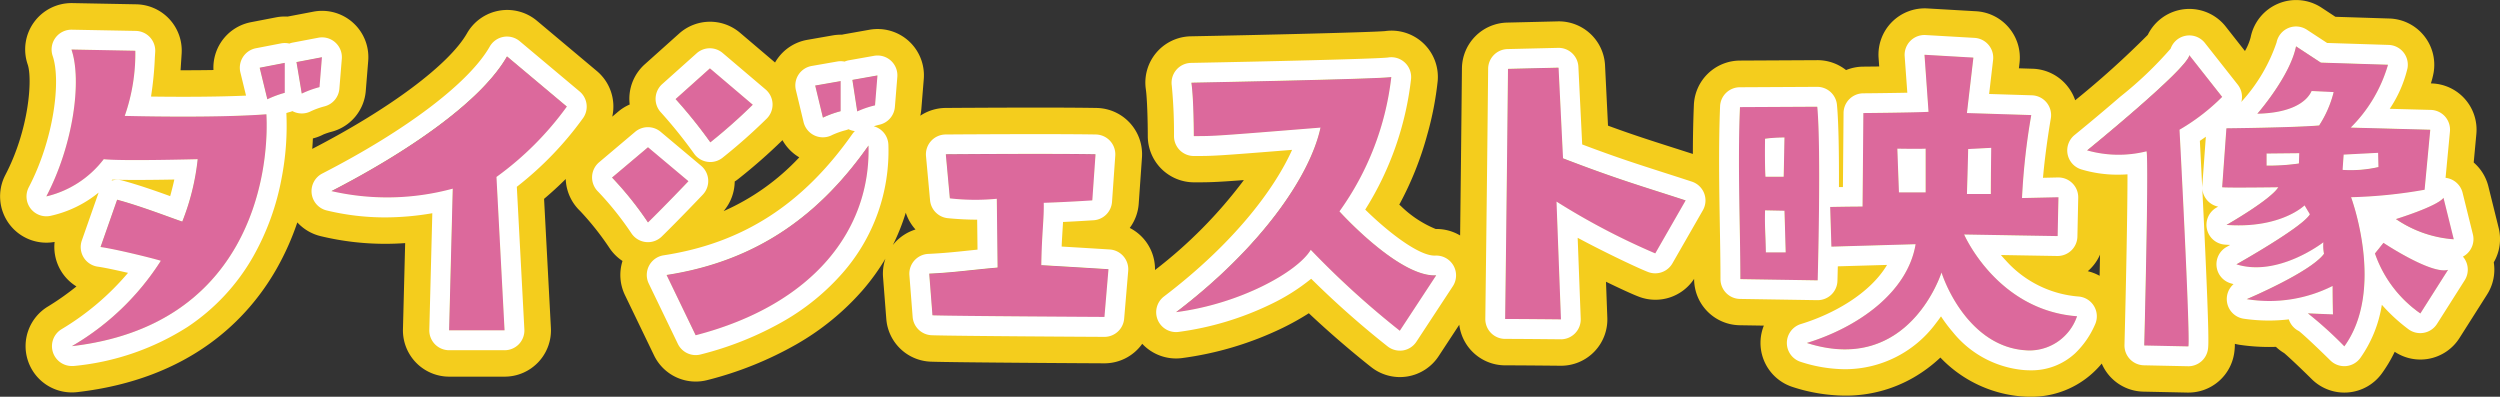
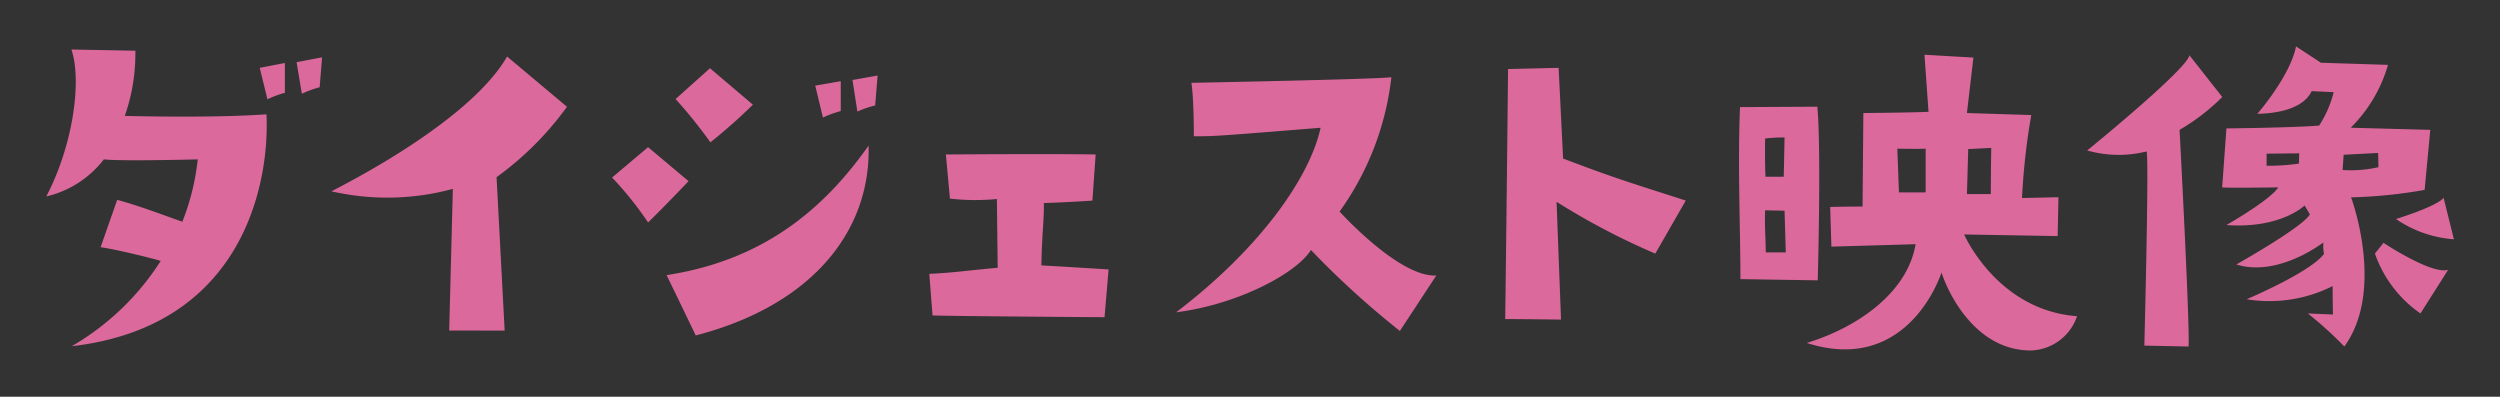
<svg xmlns="http://www.w3.org/2000/svg" width="189.029" height="30" viewBox="0 0 189.029 30">
  <rect x="0" y="0" width="189.029" height="30" fill="#333333" stroke="none" />
  <g transform="translate(-873.39 -628.5)">
    <path d="M-1840.4,22.982c-3.7-.275-5.693-4.039-6.3-5.876,0,0-2.448,7.8-10.191,5.325,3.825-1.163,7.62-3.794,8.232-7.467l-6.366.184-.092-3s1.377-.031,2.448-.031l.061-7.07s3.673-.031,4.927-.092l-.306-4.316,3.7.214-.49,4.193,4.865.153a50.728,50.728,0,0,0-.7,6.274l2.755-.061-.062,2.938s-5.447-.092-7.069-.122c0,0,2.479,5.723,8.538,6.182A3.808,3.808,0,0,1-1839.98,23Q-1840.182,23-1840.4,22.982Zm-4.284-15.21c0,.306-.092,3.4-.092,3.4h1.805c0-1.317.031-3.489.031-3.489Zm-5.234,3.275h2.02V7.741c-.459.031-2.142,0-2.142,0ZM-1819,20.2l1.9.081s-.027-.913-.027-2.149a10.631,10.631,0,0,1-6.5.995s4.816-2.034,5.849-3.43a3.192,3.192,0,0,1-.047-.867s-3.411,2.659-6.58,1.665c0,0,5.022-2.82,5.559-3.786l-.4-.671s-1.8,1.772-5.909,1.477c0,0,3.3-1.88,3.921-2.847,0,0-3.84.054-4.244,0l.322-4.458s5.076-.054,7.009-.215a8.275,8.275,0,0,0,1.1-2.525l-1.665-.08c-.4.886-1.638,1.665-4.109,1.718,0,0,2.471-2.82,2.928-5.1l1.88,1.236,5.075.161a11.006,11.006,0,0,1-2.82,4.753l6.016.161-.429,4.539a36.692,36.692,0,0,1-5.559.564s2.6,6.982-.51,11.279A29.165,29.165,0,0,0-1819,20.2Zm2.708-12-.08,1.155a9.457,9.457,0,0,0,2.713-.215l-.027-1.074Zm-5.828-.081v.913a16.067,16.067,0,0,0,2.444-.161l.026-.778Zm-9.243,14.512s.355-13.689.177-14.682a8.73,8.73,0,0,1-4.5-.071s7.555-6.135,7.732-7.2l2.482,3.156a15.63,15.63,0,0,1-3.227,2.483s.815,15.391.674,16.384Zm-149.972-6.4c-.581-.184-3.427-.887-4.559-1.04l1.255-3.58c1.836.49,4.253,1.438,4.927,1.652a17.951,17.951,0,0,0,1.164-4.713s-5.754.153-7.1,0A7.682,7.682,0,0,1-1990,11.353c2.05-3.918,2.693-8.784,1.9-11.11l4.836.092a14.267,14.267,0,0,1-.8,4.928s6.58.184,10.711-.122c.245,4.774-1.469,16.006-14.72,17.536A19.748,19.748,0,0,0-1981.339,16.218Zm38.239,1.071c7.16-1.1,11.782-4.835,15.271-9.793.184,6.3-4.1,12.028-13.068,14.353Zm48.713-1.9c-1.01,1.683-5.386,4.1-10.192,4.713,6.4-4.866,10.13-10.253,10.926-13.955-7.987.643-7.987.643-9.58.643,0,0,0-2.785-.184-4.04,0,0,14.292-.275,15.119-.428a21.592,21.592,0,0,1-3.918,10.161s4.5,4.988,7.314,4.835l-2.754,4.193A66.028,66.028,0,0,1-1894.388,15.392Zm-65.153,6.09.276-10.711a18.917,18.917,0,0,1-9.181.184c5.6-2.877,11.292-6.7,13.282-10.192l4.529,3.8a23.622,23.622,0,0,1-5.325,5.324l.613,11.6Zm79.847-.857s.122-9.426.214-18.914l3.825-.092.337,6.855c4.224,1.622,5.907,2.081,9.274,3.183l-2.3,4.009a53.28,53.28,0,0,1-7.467-3.917l.337,8.906S-1878.377,20.625-1879.693,20.625Zm-43.3-.275-.246-3.153c1.959-.092,3.03-.275,5.172-.459l-.061-5.2a17.01,17.01,0,0,1-3.55-.031l-.306-3.336s7.957-.061,11.323,0l-.245,3.489s-1.805.122-3.672.184c.031,1.193-.153,2.417-.184,4.712,0,0,2.142.122,5.08.306l-.306,3.612S-1921.345,20.411-1923,20.35Zm103.99-.155h0Zm5.075-4.539.644-.806s3.626,2.417,4.888,2.041l-2.094,3.3A9.169,9.169,0,0,1-1813.933,15.656Zm-47.98,1.939c0-3.764-.214-8.63-.031-13.006l5.846-.031c.306,3.274.031,13.129.031,13.129Zm1.928-2.02h1.5l-.092-3.152-1.47-.031C-1860.077,13.617-1860.016,13.984-1859.985,15.575Zm-.061-8.6s-.031,1.867.031,2.876h1.378l.061-2.968A11.63,11.63,0,0,0-1860.046,6.976Zm47.7,6.076s3.142-.967,3.6-1.611l.779,3.142A8.851,8.851,0,0,1-1812.348,13.052Zm-134.884-3.138,2.723-2.295,3.061,2.57s-1.744,1.837-3.061,3.122A25.555,25.555,0,0,0-1947.232,9.913Zm4.805-5.936,2.6-2.327,3.244,2.755a41.647,41.647,0,0,1-3.213,2.846A36.929,36.929,0,0,0-1942.427,3.977Zm10.558-1.011,1.928-.337V4.9a7.676,7.676,0,0,0-1.346.49Zm2.815-.428,1.9-.337-.184,2.265a7.309,7.309,0,0,0-1.346.459Zm-44.818-.918,1.9-.367V3.517a7.785,7.785,0,0,0-1.317.49Zm2.786-.428,1.928-.367-.184,2.264a7.628,7.628,0,0,0-1.346.49Z" transform="translate(2866.89 632)" fill="#dc699c" />
-     <path d="M-1839.98,23a3.808,3.808,0,0,0,3.53-2.589c-6.06-.459-8.538-6.182-8.538-6.182,1.622.031,7.069.122,7.069.122l.062-2.938-2.755.061a50.728,50.728,0,0,1,.7-6.274l-4.865-.153.49-4.193-3.7-.214.306,4.316c-1.255.061-4.927.092-4.927.092l-.061,7.07c-1.071,0-2.448.031-2.448.031l.092,3,6.366-.184c-.612,3.673-4.407,6.3-8.232,7.467,7.743,2.479,10.191-5.325,10.191-5.325.612,1.837,2.6,5.6,6.3,5.876q.216.019.418.019h0m-2.958-15.321s-.031,2.173-.031,3.489h-1.805s.092-3.092.092-3.4l1.744-.092m-7.1.061s1.683.031,2.142,0v3.306h-2.02l-.122-3.306m33.8,14.952c3.115-4.3.51-11.279.51-11.279a36.69,36.69,0,0,0,5.559-.564l.429-4.539-6.016-.161a11.006,11.006,0,0,0,2.82-4.753l-5.075-.161L-1819.895,0c-.456,2.282-2.928,5.1-2.928,5.1,2.471-.053,3.706-.832,4.109-1.718l1.665.08a8.275,8.275,0,0,1-1.1,2.525c-1.933.161-7.009.215-7.009.215l-.322,4.458c.4.054,4.244,0,4.244,0-.617.967-3.921,2.847-3.921,2.847,4.108.3,5.909-1.477,5.909-1.477l.4.671c-.537.967-5.559,3.786-5.559,3.786,3.169.994,6.58-1.665,6.58-1.665a3.193,3.193,0,0,0,.047.867c-1.033,1.4-5.849,3.43-5.849,3.43a10.633,10.633,0,0,0,6.5-.994c0,1.236.027,2.149.027,2.149l-1.9-.081a29.166,29.166,0,0,1,2.763,2.5m2.552-14.636.027,1.074a9.454,9.454,0,0,1-2.713.215l.08-1.155,2.606-.134m-5.963.027-.026.778a16.069,16.069,0,0,1-2.444.161V8.11l2.471-.026m-8.38,14.609c.141-.993-.674-16.384-.674-16.384a15.63,15.63,0,0,0,3.227-2.483L-1827.962.67c-.177,1.064-7.732,7.2-7.732,7.2a8.731,8.731,0,0,0,4.5.071c.177.993-.177,14.682-.177,14.682l3.334.071m-160.039-.017c13.252-1.53,14.965-12.762,14.72-17.536-4.131.306-10.711.122-10.711.122a14.267,14.267,0,0,0,.8-4.927L-1988.1.243c.8,2.326.153,7.192-1.9,11.11a7.682,7.682,0,0,0,4.346-2.816c1.347.153,7.1,0,7.1,0a17.951,17.951,0,0,1-1.164,4.713c-.673-.214-3.091-1.163-4.927-1.652l-1.255,3.58c1.132.153,3.978.857,4.559,1.04a19.748,19.748,0,0,1-6.733,6.458m47.175-.826c8.967-2.326,13.252-8.049,13.068-14.353-3.489,4.958-8.111,8.691-15.271,9.793l2.2,4.56m53.242-.337,2.754-4.193c-.043,0-.085,0-.129,0-2.821,0-7.186-4.838-7.186-4.838A21.592,21.592,0,0,0-1888.3,2.324c-.827.153-15.119.428-15.119.428.184,1.255.184,4.04.184,4.04,1.592,0,1.592,0,9.58-.643-.8,3.7-4.53,9.089-10.926,13.955,4.805-.612,9.182-3.03,10.192-4.713a66.027,66.027,0,0,0,6.733,6.121m-67.693-.031-.613-11.6a23.621,23.621,0,0,0,5.325-5.324l-4.529-3.8c-1.99,3.489-7.681,7.314-13.282,10.192a18.917,18.917,0,0,0,9.181-.184l-.276,10.711h4.193m79.877-.826-.337-8.906a53.278,53.278,0,0,0,7.467,3.917l2.3-4.009c-3.367-1.1-5.05-1.561-9.274-3.183l-.337-6.855-3.825.092c-.092,9.488-.214,18.914-.214,18.914,1.316,0,4.223.031,4.223.031m-34.521-.184.306-3.612c-2.937-.184-5.08-.306-5.08-.306.031-2.3.214-3.519.184-4.712,1.867-.061,3.672-.184,3.672-.184l.245-3.489c-3.366-.061-11.323,0-11.323,0l.306,3.336a17.011,17.011,0,0,0,3.55.031l.061,5.2c-2.142.184-3.213.367-5.172.459l.246,3.153c1.652.061,13.006.122,13.006.122M-1819,20.2h0m8.51,0,2.094-3.3c-1.261.376-4.888-2.041-4.888-2.041l-.644.806a9.169,9.169,0,0,0,3.438,4.539m-45.572-2.507s.275-9.855-.031-13.129l-5.846.031c-.184,4.376.031,9.242.031,13.006l5.845.093m-3.979-5.295,1.47.031.092,3.152h-1.5c-.031-1.591-.092-1.958-.061-3.182m1.47-5.509-.061,2.968h-1.378c-.061-1.01-.031-2.876-.031-2.876a11.631,11.631,0,0,1,1.47-.092m50.606,7.7-.779-3.142c-.456.644-3.6,1.611-3.6,1.611a8.851,8.851,0,0,0,4.378,1.531m-136.538-1.272c1.317-1.285,3.061-3.122,3.061-3.122l-3.061-2.57-2.723,2.3a25.555,25.555,0,0,1,2.723,3.4m4.713-6.06a41.65,41.65,0,0,0,3.213-2.846l-3.244-2.755-2.6,2.327a36.929,36.929,0,0,1,2.632,3.274m8.508-1.867a7.676,7.676,0,0,1,1.346-.49V2.63l-1.928.337.581,2.418m2.6-.459a7.31,7.31,0,0,1,1.346-.459l.184-2.265-1.9.337.368,2.388m-44.6-.918a7.786,7.786,0,0,1,1.317-.49V1.253l-1.9.367.581,2.388m2.6-.428a7.627,7.627,0,0,1,1.346-.49l.184-2.264-1.928.367.4,2.388M-1839.98,26.5h0c-.23,0-.466-.01-.7-.03a9.551,9.551,0,0,1-6.105-2.935,10.9,10.9,0,0,1-2.009,1.5,10.248,10.248,0,0,1-5.2,1.379,13.014,13.014,0,0,1-3.96-.653,3.5,3.5,0,0,1-2.432-3.359,3.494,3.494,0,0,1,.253-1.281l-1.828-.029a3.5,3.5,0,0,1-3.444-3.5v-.008a3.5,3.5,0,0,1-4.132,1.367c-.514-.188-1.542-.668-2.531-1.148l.1,2.719a3.5,3.5,0,0,1-.989,2.573,3.5,3.5,0,0,1-2.508,1.059h-.037c-.029,0-2.9-.03-4.186-.03a3.5,3.5,0,0,1-2.491-1.041,3.5,3.5,0,0,1-.983-2.029l-1.562,2.379a3.5,3.5,0,0,1-2.352,1.531,3.5,3.5,0,0,1-2.721-.688c-.121-.094-2.307-1.8-4.74-4.091a19.747,19.747,0,0,1-1.98,1.108,24.952,24.952,0,0,1-7.616,2.283,3.5,3.5,0,0,1-3-1.081,3.5,3.5,0,0,1-2.856,1.476h-.019c-.466,0-11.428-.062-13.117-.125a3.5,3.5,0,0,1-3.36-3.226l-.246-3.153a3.5,3.5,0,0,1,.18-1.41,16.773,16.773,0,0,1-1.73,2.394,19.5,19.5,0,0,1-5.008,4.087,26.848,26.848,0,0,1-6.727,2.7,3.5,3.5,0,0,1-4.03-1.865l-2.2-4.56a3.5,3.5,0,0,1-.185-2.58,3.5,3.5,0,0,1-.977-.969h0a21.347,21.347,0,0,0-2.23-2.813,3.5,3.5,0,0,1-1.086-2.416c-.5.495-1.044,1-1.638,1.5l.516,9.76a3.5,3.5,0,0,1-.956,2.593,3.5,3.5,0,0,1-2.539,1.091h-4.193a3.5,3.5,0,0,1-2.506-1.057,3.5,3.5,0,0,1-.992-2.533l.167-6.507c-.508.035-1.009.053-1.51.053a20.753,20.753,0,0,1-4.876-.579,3.5,3.5,0,0,1-1.768-1.039,20.179,20.179,0,0,1-1.586,3.54c-2.108,3.689-6.431,8.3-15.059,9.292a3.5,3.5,0,0,1-3.711-2.338,3.5,3.5,0,0,1,1.486-4.127,20.225,20.225,0,0,0,2.169-1.526,3.5,3.5,0,0,1-1.156-1.156,3.5,3.5,0,0,1-.495-2.209,3.5,3.5,0,0,1-3.414-1.334,3.5,3.5,0,0,1-.309-3.733c1.8-3.448,2.057-7.271,1.687-8.354a3.5,3.5,0,0,1,.484-3.2,3.5,3.5,0,0,1,2.828-1.438h.067l4.836.092a3.5,3.5,0,0,1,2.51,1.13,3.5,3.5,0,0,1,.916,2.6l-.027.422c-.019.29-.036.567-.055.834h.2c.806,0,1.571-.006,2.288-.018a3.5,3.5,0,0,1,.55-2.069,3.5,3.5,0,0,1,2.281-1.546l1.9-.367a3.5,3.5,0,0,1,.87-.058l.028-.005,1.928-.367a3.5,3.5,0,0,1,2.994.834,3.5,3.5,0,0,1,1.15,2.887l-.184,2.264a3.477,3.477,0,0,1-2.605,3.1,4.878,4.878,0,0,0-.6.2,3.5,3.5,0,0,1-.794.3c-.011.251-.027.514-.048.79,5.876-3.035,10.351-6.377,11.7-8.738a3.5,3.5,0,0,1,2.422-1.711,3.5,3.5,0,0,1,2.866.762l4.529,3.8a3.5,3.5,0,0,1,1.167,3.45l.455-.384a3.5,3.5,0,0,1,.864-.535,3.5,3.5,0,0,1-.024-.571,3.5,3.5,0,0,1,1.164-2.468l2.6-2.327a3.5,3.5,0,0,1,4.6-.059l2.65,2.251q.055-.1.115-.188a3.5,3.5,0,0,1,2.324-1.527l1.928-.337a3.5,3.5,0,0,1,.688-.051q.094-.022.19-.039l1.9-.337a3.5,3.5,0,0,1,2.966.857,3.5,3.5,0,0,1,1.134,2.872l-.184,2.265a3.56,3.56,0,0,1-.078.507,3.5,3.5,0,0,1,1.914-.587c.035,0,3.589-.027,6.918-.027,1.968,0,3.481.009,4.5.028a3.5,3.5,0,0,1,2.518,1.136,3.5,3.5,0,0,1,.91,2.608l-.245,3.489a3.489,3.489,0,0,1-.679,1.838,3.5,3.5,0,0,1,1.061.832,3.5,3.5,0,0,1,.849,2.35,34.989,34.989,0,0,0,6.719-6.8c-2.259.17-2.659.17-3.765.17a3.5,3.5,0,0,1-3.5-3.5c0-1.052-.046-2.844-.147-3.534a3.5,3.5,0,0,1,.793-2.77,3.5,3.5,0,0,1,2.6-1.236c5.466-.105,13.575-.3,14.7-.395a3.5,3.5,0,0,1,2.839.873,3.5,3.5,0,0,1,1.136,2.89,24.11,24.11,0,0,1-.788,4.065,24.666,24.666,0,0,1-2.117,5.294l.114.1a8.215,8.215,0,0,0,2.64,1.742,3.5,3.5,0,0,1,1.846.489c.041-3.505.093-8.075.137-12.631a3.5,3.5,0,0,1,3.416-3.465l3.825-.092a3.5,3.5,0,0,1,3.58,3.327l.224,4.558c1.906.7,3.253,1.127,4.853,1.639.5.159,1.008.323,1.564.5,0-1.246.026-2.5.076-3.707a3.5,3.5,0,0,1,3.479-3.353l5.846-.031h.019a3.489,3.489,0,0,1,2.163.749,3.49,3.49,0,0,1,1.3-.259l1.205-.013-.046-.647a3.5,3.5,0,0,1,1-2.706,3.5,3.5,0,0,1,2.693-1.035l3.7.214A3.5,3.5,0,0,1-1841.6-1.4a3.5,3.5,0,0,1,.8,2.656l-.048.409,1.057.033A3.5,3.5,0,0,1-1837.191,3a3.5,3.5,0,0,1,.6,1.081,67.967,67.967,0,0,0,5.487-4.943,3.5,3.5,0,0,1,2.277-1.854,3.5,3.5,0,0,1,3.619,1.227l1.452,1.847a4.173,4.173,0,0,0,.432-1.039,3.5,3.5,0,0,1,2.082-2.543,3.5,3.5,0,0,1,3.272.3l1.055.694,4.089.13a3.5,3.5,0,0,1,2.6,1.291A3.5,3.5,0,0,1-1809.492,2a6.5,6.5,0,0,1-.206.808h.049a3.5,3.5,0,0,1,2.526,1.178,3.5,3.5,0,0,1,.864,2.65l-.2,2.151a3.5,3.5,0,0,1,1.109,1.806l.779,3.142a3.5,3.5,0,0,1-.371,2.6,3.5,3.5,0,0,1-.5,2.425l-2.094,3.3a3.5,3.5,0,0,1-2.33,1.569,3.5,3.5,0,0,1-2.566-.53,10.581,10.581,0,0,1-.974,1.639,3.5,3.5,0,0,1-2.548,1.434,3.5,3.5,0,0,1-2.747-1c-.8-.793-1.705-1.646-2.089-1.974a3.51,3.51,0,0,1-.624-.472q-.259.009-.527.009a15.235,15.235,0,0,1-2.189-.159,3.52,3.52,0,0,1-.388-.079,4.653,4.653,0,0,1-.048.68,3.5,3.5,0,0,1-3.54,3.006l-3.334-.071a3.5,3.5,0,0,1-2.458-1.083,3.5,3.5,0,0,1-.685-1.039,7.357,7.357,0,0,1-.644.677A6.874,6.874,0,0,1-1839.98,26.5Zm4.341-9.494a3.5,3.5,0,0,1,.894.348c.011-.542.022-1.076.031-1.6A3.509,3.509,0,0,1-1835.639,17.006Zm-89.374-4.426a15.72,15.72,0,0,1-.976,2.446q.059-.074.122-.146a3.5,3.5,0,0,1,1.59-1.028A3.5,3.5,0,0,1-1925.013,12.581Zm-12.935-2.357a3.5,3.5,0,0,1-.84,2.24,17.491,17.491,0,0,0,5.722-4.065,3.5,3.5,0,0,1-1.27-1.3,41.885,41.885,0,0,1-3.349,2.94Q-1937.813,10.14-1937.948,10.224Z" transform="translate(2866.89 632)" fill="#f4cd1d" />
-     <path d="M-1840.4,22.982c-3.7-.275-5.693-4.039-6.3-5.876,0,0-2.448,7.8-10.191,5.325,3.825-1.163,7.62-3.794,8.232-7.467l-6.366.184-.092-3s1.377-.031,2.448-.031l.061-7.07s3.673-.031,4.927-.092l-.306-4.316,3.7.214-.49,4.193,4.865.153a50.728,50.728,0,0,0-.7,6.274l2.755-.061-.062,2.938s-5.447-.092-7.069-.122c0,0,2.479,5.723,8.538,6.182A3.808,3.808,0,0,1-1839.98,23Q-1840.182,23-1840.4,22.982Zm-4.284-15.21c0,.306-.092,3.4-.092,3.4h1.805c0-1.317.031-3.489.031-3.489Zm-5.234,3.275h2.02V7.741c-.459.031-2.142,0-2.142,0ZM-1819,20.2l1.9.081s-.027-.913-.027-2.149a10.631,10.631,0,0,1-6.5.995s4.816-2.034,5.849-3.43a3.192,3.192,0,0,1-.047-.867s-3.411,2.659-6.58,1.665c0,0,5.022-2.82,5.559-3.786l-.4-.671s-1.8,1.772-5.909,1.477c0,0,3.3-1.88,3.921-2.847,0,0-3.84.054-4.244,0l.322-4.458s5.076-.054,7.009-.215a8.275,8.275,0,0,0,1.1-2.525l-1.665-.08c-.4.886-1.638,1.665-4.109,1.718,0,0,2.471-2.82,2.928-5.1l1.88,1.236,5.075.161a11.006,11.006,0,0,1-2.82,4.753l6.016.161-.429,4.539a36.692,36.692,0,0,1-5.559.564s2.6,6.982-.51,11.279A29.165,29.165,0,0,0-1819,20.2Zm2.708-12-.08,1.155a9.457,9.457,0,0,0,2.713-.215l-.027-1.074Zm-5.828-.081v.913a16.067,16.067,0,0,0,2.444-.161l.026-.778Zm-9.243,14.512s.355-13.689.177-14.682a8.73,8.73,0,0,1-4.5-.071s7.555-6.135,7.732-7.2l2.482,3.156a15.63,15.63,0,0,1-3.227,2.483s.815,15.391.674,16.384Zm-149.972-6.4c-.581-.184-3.427-.887-4.559-1.04l1.255-3.58c1.836.49,4.253,1.438,4.927,1.652a17.951,17.951,0,0,0,1.164-4.713s-5.754.153-7.1,0A7.682,7.682,0,0,1-1990,11.353c2.05-3.918,2.693-8.784,1.9-11.11l4.836.092a14.267,14.267,0,0,1-.8,4.928s6.58.184,10.711-.122c.245,4.774-1.469,16.006-14.72,17.536A19.748,19.748,0,0,0-1981.339,16.218Zm38.239,1.071c7.16-1.1,11.782-4.835,15.271-9.793.184,6.3-4.1,12.028-13.068,14.353Zm48.713-1.9c-1.01,1.683-5.386,4.1-10.192,4.713,6.4-4.866,10.13-10.253,10.926-13.955-7.987.643-7.987.643-9.58.643,0,0,0-2.785-.184-4.04,0,0,14.292-.275,15.119-.428a21.592,21.592,0,0,1-3.918,10.161s4.5,4.988,7.314,4.835l-2.754,4.193A66.028,66.028,0,0,1-1894.388,15.392Zm-65.153,6.09.276-10.711a18.917,18.917,0,0,1-9.181.184c5.6-2.877,11.292-6.7,13.282-10.192l4.529,3.8a23.622,23.622,0,0,1-5.325,5.324l.613,11.6Zm79.847-.857s.122-9.426.214-18.914l3.825-.092.337,6.855c4.224,1.622,5.907,2.081,9.274,3.183l-2.3,4.009a53.28,53.28,0,0,1-7.467-3.917l.337,8.906S-1878.377,20.625-1879.693,20.625Zm-43.3-.275-.246-3.153c1.959-.092,3.03-.275,5.172-.459l-.061-5.2a17.01,17.01,0,0,1-3.55-.031l-.306-3.336s7.957-.061,11.323,0l-.245,3.489s-1.805.122-3.672.184c.031,1.193-.153,2.417-.184,4.712,0,0,2.142.122,5.08.306l-.306,3.612S-1921.345,20.411-1923,20.35Zm103.99-.155h0Zm5.075-4.539.644-.806s3.626,2.417,4.888,2.041l-2.094,3.3A9.169,9.169,0,0,1-1813.933,15.656Zm-47.98,1.939c0-3.764-.214-8.63-.031-13.006l5.846-.031c.306,3.274.031,13.129.031,13.129Zm1.928-2.02h1.5l-.092-3.152-1.47-.031C-1860.077,13.617-1860.016,13.984-1859.985,15.575Zm-.061-8.6s-.031,1.867.031,2.876h1.378l.061-2.968A11.63,11.63,0,0,0-1860.046,6.976Zm47.7,6.076s3.142-.967,3.6-1.611l.779,3.142A8.851,8.851,0,0,1-1812.348,13.052Zm-134.884-3.138,2.723-2.295,3.061,2.57s-1.744,1.837-3.061,3.122A25.555,25.555,0,0,0-1947.232,9.913Zm4.805-5.936,2.6-2.327,3.244,2.755a41.647,41.647,0,0,1-3.213,2.846A36.929,36.929,0,0,0-1942.427,3.977Zm10.558-1.011,1.928-.337V4.9a7.676,7.676,0,0,0-1.346.49Zm2.815-.428,1.9-.337-.184,2.265a7.309,7.309,0,0,0-1.346.459Zm-44.818-.918,1.9-.367V3.517a7.785,7.785,0,0,0-1.317.49Zm2.786-.428,1.928-.367-.184,2.264a7.628,7.628,0,0,0-1.346.49Z" transform="translate(2866.89 632)" fill="#dc699c" />
-     <path d="M-1839.98,23a3.808,3.808,0,0,0,3.53-2.589c-6.06-.459-8.538-6.182-8.538-6.182,1.622.031,7.069.122,7.069.122l.062-2.938-2.755.061a50.729,50.729,0,0,1,.7-6.274l-4.865-.153.49-4.193-3.7-.214.306,4.316c-1.255.061-4.927.092-4.927.092l-.061,7.07c-1.071,0-2.448.031-2.448.031l.092,3,6.366-.184c-.612,3.673-4.407,6.3-8.232,7.467,7.743,2.479,10.191-5.325,10.191-5.325.612,1.837,2.6,5.6,6.3,5.876q.216.019.418.019h0m-2.958-15.321s-.031,2.173-.031,3.489h-1.805s.092-3.091.092-3.4l1.744-.092m-7.1.061s1.683.031,2.142,0v3.306h-2.02l-.122-3.306m33.8,14.952c3.115-4.3.51-11.279.51-11.279a36.693,36.693,0,0,0,5.559-.564l.429-4.539-6.016-.161a11.006,11.006,0,0,0,2.82-4.753l-5.075-.161L-1819.895,0c-.456,2.282-2.928,5.1-2.928,5.1,2.471-.053,3.706-.832,4.109-1.718l1.665.08a8.275,8.275,0,0,1-1.1,2.525c-1.933.161-7.009.215-7.009.215l-.322,4.458c.4.054,4.244,0,4.244,0-.617.967-3.921,2.847-3.921,2.847,4.109.3,5.908-1.477,5.909-1.477l.4.671c-.537.967-5.559,3.786-5.559,3.786,3.169.994,6.58-1.665,6.58-1.665a3.192,3.192,0,0,0,.047.867c-1.033,1.4-5.849,3.43-5.849,3.43a10.629,10.629,0,0,0,6.5-.995c0,1.236.027,2.149.027,2.149l-1.9-.081a29.164,29.164,0,0,1,2.763,2.5m2.552-14.636.027,1.074a9.455,9.455,0,0,1-2.713.215l.08-1.155,2.606-.134m-5.963.027-.026.778a16.065,16.065,0,0,1-2.444.161V8.11l2.471-.026m-8.38,14.609c.141-.993-.674-16.384-.674-16.384a15.631,15.631,0,0,0,3.227-2.483L-1827.962.67c-.177,1.064-7.732,7.2-7.732,7.2a8.73,8.73,0,0,0,4.5.071c.177.993-.177,14.682-.177,14.682l3.334.071m-160.039-.017c13.252-1.53,14.965-12.762,14.72-17.536-4.131.306-10.711.122-10.711.122a14.267,14.267,0,0,0,.8-4.927L-1988.1.243c.8,2.326.153,7.192-1.9,11.11a7.682,7.682,0,0,0,4.346-2.816c1.347.153,7.1,0,7.1,0a17.951,17.951,0,0,1-1.164,4.713c-.673-.214-3.091-1.163-4.927-1.652l-1.255,3.58c1.132.153,3.978.857,4.559,1.04a19.748,19.748,0,0,1-6.733,6.458m47.175-.826c8.967-2.326,13.252-8.049,13.068-14.353-3.489,4.958-8.111,8.691-15.271,9.793l2.2,4.56m53.242-.337,2.754-4.193c-.043,0-.085,0-.129,0-2.821,0-7.186-4.838-7.186-4.838A21.592,21.592,0,0,0-1888.3,2.324c-.827.153-15.119.428-15.119.428.184,1.255.184,4.04.184,4.04,1.592,0,1.592,0,9.58-.643-.8,3.7-4.53,9.089-10.926,13.955,4.805-.612,9.182-3.03,10.192-4.713a66.028,66.028,0,0,0,6.733,6.121m-67.693-.031-.613-11.6a23.622,23.622,0,0,0,5.325-5.324l-4.529-3.8c-1.99,3.489-7.681,7.314-13.282,10.192a18.916,18.916,0,0,0,9.181-.184l-.276,10.711h4.193m79.877-.826-.337-8.906a53.281,53.281,0,0,0,7.467,3.917l2.3-4.009c-3.367-1.1-5.05-1.561-9.274-3.183l-.337-6.855-3.825.092c-.092,9.488-.214,18.913-.214,18.913,1.316,0,4.223.031,4.223.031m-34.521-.184.306-3.612c-2.937-.184-5.08-.306-5.08-.306.031-2.3.214-3.519.184-4.712,1.867-.061,3.672-.184,3.672-.184l.245-3.489c-3.366-.061-11.323,0-11.323,0l.306,3.336a17.01,17.01,0,0,0,3.55.031l.061,5.2c-2.142.184-3.213.367-5.172.459l.246,3.153c1.652.061,13.006.122,13.006.122M-1819,20.2h0m8.51,0,2.094-3.3c-1.261.376-4.888-2.041-4.888-2.041l-.644.806a9.169,9.169,0,0,0,3.438,4.539m-45.572-2.507s.275-9.855-.031-13.129l-5.846.031c-.184,4.376.031,9.242.031,13.006l5.845.093m-3.979-5.295,1.47.031.092,3.152h-1.5c-.031-1.591-.092-1.958-.061-3.182m1.47-5.509-.061,2.968h-1.378c-.061-1.01-.031-2.876-.031-2.876a11.628,11.628,0,0,1,1.47-.092m50.606,7.7-.779-3.142c-.456.644-3.6,1.611-3.6,1.611a8.851,8.851,0,0,0,4.378,1.531m-136.538-1.272c1.317-1.285,3.061-3.122,3.061-3.122l-3.061-2.57-2.723,2.295a25.554,25.554,0,0,1,2.723,3.4m4.713-6.06a41.643,41.643,0,0,0,3.213-2.846l-3.244-2.755-2.6,2.327a36.928,36.928,0,0,1,2.632,3.274m8.508-1.867a7.675,7.675,0,0,1,1.346-.49V2.63l-1.928.337.581,2.418m2.6-.459a7.309,7.309,0,0,1,1.346-.459l.184-2.265-1.9.337.368,2.388m-44.6-.918a7.785,7.785,0,0,1,1.317-.49V1.253l-1.9.367.581,2.388m2.6-.428a7.629,7.629,0,0,1,1.346-.491l.184-2.264-1.928.367.4,2.388M-1839.98,24.5h0c-.177,0-.359-.008-.542-.024a7.783,7.783,0,0,1-5.325-2.869,11.419,11.419,0,0,1-.891-1.186c-.119.171-.246.344-.381.516a8.546,8.546,0,0,1-6.882,3.48,11.022,11.022,0,0,1-3.35-.558,1.5,1.5,0,0,1-1.042-1.44A1.5,1.5,0,0,1-1857.33,21c2.38-.724,5.2-2.262,6.512-4.469l-3.722.107c-.014.62-.025,1.02-.028,1.1a1.5,1.5,0,0,1-1.523,1.458l-5.845-.093a1.5,1.5,0,0,1-1.476-1.5c0-1.244-.024-2.609-.049-4.053-.049-2.839-.1-6.056.019-9.015a1.5,1.5,0,0,1,1.491-1.437l5.846-.031h.008a1.5,1.5,0,0,1,1.493,1.36c.128,1.37.159,3.8.15,6.216l.3,0,.048-5.6a1.5,1.5,0,0,1,1.488-1.487c.026,0,1.843-.016,3.333-.046l-.2-2.756a1.5,1.5,0,0,1,.429-1.16,1.5,1.5,0,0,1,1.154-.444l3.7.214a1.5,1.5,0,0,1,1.062.533,1.5,1.5,0,0,1,.341,1.138l-.3,2.571,3.233.1a1.5,1.5,0,0,1,1.118.554,1.5,1.5,0,0,1,.312,1.208c-.005.028-.4,2.286-.59,4.475l1.131-.025h.033a1.5,1.5,0,0,1,1.06.439,1.5,1.5,0,0,1,.44,1.093l-.062,2.938a1.5,1.5,0,0,1-1.5,1.468h-.026l-4.256-.073c.118.139.243.28.376.421a8.243,8.243,0,0,0,5.488,2.716,1.5,1.5,0,0,1,1.179.734,1.5,1.5,0,0,1,.071,1.387,6.712,6.712,0,0,1-1.5,2.169A4.842,4.842,0,0,1-1839.98,24.5Zm11.948-.308h-.032l-3.334-.071a1.5,1.5,0,0,1-1.053-.464,1.5,1.5,0,0,1-.414-1.074c.127-4.9.23-10.295.228-12.9-.226.015-.467.024-.721.024a9.434,9.434,0,0,1-2.776-.4,1.5,1.5,0,0,1-1.031-1.148,1.5,1.5,0,0,1,.527-1.45c.017-.014,1.7-1.378,3.457-2.9a28.46,28.46,0,0,0,3.806-3.63,1.5,1.5,0,0,1,1.042-.954,1.5,1.5,0,0,1,1.551.526L-1824.3,2.9a1.5,1.5,0,0,1,.27,1.315q.038-.052.081-.1a12.692,12.692,0,0,0,2.585-4.407,1.5,1.5,0,0,1,.892-1.09,1.5,1.5,0,0,1,1.4.13l1.527,1,4.652.148a1.5,1.5,0,0,1,1.116.553,1.5,1.5,0,0,1,.313,1.206,9.347,9.347,0,0,1-1.345,3.072l3.1.083a1.5,1.5,0,0,1,1.083.5,1.5,1.5,0,0,1,.37,1.136l-.331,3.5q.055.006.109.016a1.5,1.5,0,0,1,1.178,1.113l.779,3.142a1.5,1.5,0,0,1-.306,1.325,1.5,1.5,0,0,1-.448.362q.033.038.064.079a1.5,1.5,0,0,1,.071,1.708l-2.094,3.3a1.5,1.5,0,0,1-1,.673,1.5,1.5,0,0,1-1.171-.278,13.3,13.3,0,0,1-2-1.841,9.513,9.513,0,0,1-1.626,4.021,1.5,1.5,0,0,1-1.092.615,1.5,1.5,0,0,1-1.177-.429c-.886-.876-2-1.927-2.366-2.214a1.5,1.5,0,0,1-.773-.89,12.788,12.788,0,0,1-1.507.089,13.232,13.232,0,0,1-1.9-.138,1.5,1.5,0,0,1-1.271-1.294,1.5,1.5,0,0,1,.5-1.322q-.122-.033-.242-.07a1.5,1.5,0,0,1-1.043-1.276,1.5,1.5,0,0,1,.757-1.464l.272-.154c-.132-.006-.265-.014-.4-.023a1.5,1.5,0,0,1-1.355-1.165,1.5,1.5,0,0,1,.721-1.635l.126-.072a1.5,1.5,0,0,1-1.2-1.579l.268-3.707c-.15.109-.3.214-.452.312.072,1.384.212,4.124.342,6.9.379,8.085.309,8.58.271,8.846A1.5,1.5,0,0,1-1828.033,24.193Zm-160.04-.017a1.5,1.5,0,0,1-1.417-1.012,1.5,1.5,0,0,1,.637-1.768,20.108,20.108,0,0,0,5.033-4.264c-.87-.2-1.787-.4-2.279-.467a1.5,1.5,0,0,1-1.078-.7,1.5,1.5,0,0,1-.137-1.28l1.255-3.58.016-.044a8.7,8.7,0,0,1-3.65,1.763,1.5,1.5,0,0,1-1.5-.564,1.5,1.5,0,0,1-.132-1.6c1.882-3.6,2.454-8.037,1.807-9.929a1.5,1.5,0,0,1,.207-1.369,1.5,1.5,0,0,1,1.212-.616h.028l4.836.092a1.5,1.5,0,0,1,1.076.484,1.5,1.5,0,0,1,.393,1.112l-.027.423a25.907,25.907,0,0,1-.289,2.945c.7.009,1.532.017,2.432.017,1.836,0,3.427-.03,4.752-.089l-.427-1.753a1.5,1.5,0,0,1,.195-1.165,1.5,1.5,0,0,1,.978-.663l1.9-.367a1.5,1.5,0,0,1,.63.013,1.507,1.507,0,0,1,.262-.075l1.928-.367a1.5,1.5,0,0,1,1.283.357,1.5,1.5,0,0,1,.493,1.237l-.184,2.264a1.5,1.5,0,0,1-1.119,1.331,6,6,0,0,0-1.019.363,1.5,1.5,0,0,1-1.368.02l-.044-.023a1.507,1.507,0,0,1-.186.064c-.073.02-.168.048-.272.081,0,.006,0,.011,0,.017a20.777,20.777,0,0,1-.358,4.9,19.07,19.07,0,0,1-2.137,5.909,15.688,15.688,0,0,1-4.969,5.343,19.344,19.344,0,0,1-8.583,2.955A1.507,1.507,0,0,1-1988.073,24.176Zm3.428-14.078a1.5,1.5,0,0,1,.387.051c1.185.316,2.572.8,3.624,1.183.106-.381.217-.817.314-1.256-.871.016-1.933.03-2.9.03-.818,0-1.381-.01-1.778-.024l-.072.077A1.494,1.494,0,0,1-1984.645,10.1Zm43.748,13.252a1.5,1.5,0,0,1-1.35-.848l-2.2-4.56a1.5,1.5,0,0,1,.023-1.351,1.5,1.5,0,0,1,1.1-.785c5.98-.92,10.516-3.835,14.273-9.174a1.5,1.5,0,0,1,.187-.218,1.5,1.5,0,0,1-.478-.142,1.508,1.508,0,0,1-.218.075,6.039,6.039,0,0,0-1.021.363,1.5,1.5,0,0,1-1.319.041,1.5,1.5,0,0,1-.841-1.017l-.581-2.418a1.5,1.5,0,0,1,.2-1.174,1.5,1.5,0,0,1,1-.654l1.928-.337a1.5,1.5,0,0,1,.554.007,1.5,1.5,0,0,1,.33-.1l1.9-.337a1.5,1.5,0,0,1,1.271.367,1.5,1.5,0,0,1,.486,1.231l-.184,2.265A1.5,1.5,0,0,1-1927,5.928c-.109.025-.267.068-.435.12l.04.011a1.5,1.5,0,0,1,1.068,1.393,13.978,13.978,0,0,1-3.467,9.693,17.509,17.509,0,0,1-4.5,3.664,24.854,24.854,0,0,1-6.226,2.491A1.5,1.5,0,0,1-1940.9,23.349Zm53.242-.337a1.5,1.5,0,0,1-.92-.315,69.367,69.367,0,0,1-5.785-5.12,15.234,15.234,0,0,1-3.041,1.92,22.9,22.9,0,0,1-6.989,2.1,1.5,1.5,0,0,1-1.578-.92,1.5,1.5,0,0,1,.48-1.762c5.322-4.049,8.361-8.142,9.684-11.084-5.8.465-5.95.465-7.429.465a1.5,1.5,0,0,1-1.5-1.5,37.878,37.878,0,0,0-.168-3.823,1.5,1.5,0,0,1,.34-1.187,1.5,1.5,0,0,1,1.115-.53c5.311-.1,14.032-.3,14.9-.409a1.5,1.5,0,0,1,1.252.369,1.5,1.5,0,0,1,.487,1.239,23.508,23.508,0,0,1-3.467,9.893c1.654,1.63,4,3.478,5.241,3.478h.047a1.5,1.5,0,0,1,1.381.75,1.5,1.5,0,0,1-.047,1.571l-2.754,4.193a1.5,1.5,0,0,1-1.008.656A1.5,1.5,0,0,1-1887.655,23.013Zm-67.693-.031h-4.193a1.5,1.5,0,0,1-1.074-.453,1.5,1.5,0,0,1-.425-1.085l.227-8.821a20.969,20.969,0,0,1-3.569.316,18.777,18.777,0,0,1-4.412-.524,1.5,1.5,0,0,1-1.141-1.279,1.5,1.5,0,0,1,.8-1.514c6.367-3.271,11.1-6.86,12.665-9.6a1.5,1.5,0,0,1,1.038-.733,1.5,1.5,0,0,1,1.228.327l4.529,3.8a1.5,1.5,0,0,1,.271,2,25.441,25.441,0,0,1-5.019,5.209l.57,10.784a1.5,1.5,0,0,1-.41,1.111A1.5,1.5,0,0,1-1955.347,22.982Zm79.877-.826h-.016c-.029,0-2.914-.031-4.207-.031a1.5,1.5,0,0,1-1.068-.446,1.5,1.5,0,0,1-.432-1.073c0-.094.123-9.532.214-18.909a1.5,1.5,0,0,1,1.464-1.485l3.825-.092a1.5,1.5,0,0,1,1.534,1.426l.288,5.876c2.645,1,4.226,1.5,6.176,2.128.657.21,1.336.428,2.114.683a1.5,1.5,0,0,1,.933.887,1.5,1.5,0,0,1-.1,1.284l-2.3,4.009a1.5,1.5,0,0,1-1.818.663c-.611-.224-3.233-1.455-5.347-2.595l.231,6.118a1.5,1.5,0,0,1-.424,1.1A1.5,1.5,0,0,1-1875.47,22.156Zm-34.521-.184H-1910c-.465,0-11.4-.062-13.053-.123a1.5,1.5,0,0,1-1.44-1.382l-.246-3.153a1.5,1.5,0,0,1,.371-1.109,1.5,1.5,0,0,1,1.054-.506c1.173-.055,2.022-.145,3.005-.249l.721-.075-.027-2.265c-.716,0-1.461-.037-2.215-.111a1.5,1.5,0,0,1-1.347-1.356l-.306-3.336a1.5,1.5,0,0,1,.382-1.144,1.5,1.5,0,0,1,1.1-.493c.035,0,3.581-.027,6.9-.027,1.957,0,3.458.009,4.459.027a1.5,1.5,0,0,1,1.079.487,1.5,1.5,0,0,1,.39,1.118l-.245,3.489a1.5,1.5,0,0,1-1.395,1.392c-.055,0-1.042.07-2.309.129-.01.18-.022.366-.033.558-.025.4-.051.821-.072,1.3.906.054,2.175.13,3.631.221a1.5,1.5,0,0,1,1.042.517,1.5,1.5,0,0,1,.359,1.107l-.306,3.612A1.5,1.5,0,0,1-1909.992,21.972Zm-34.517-7.161a1.5,1.5,0,0,1-.155-.008,1.5,1.5,0,0,1-1.091-.656h0A23.531,23.531,0,0,0-1948.266,11a1.5,1.5,0,0,1-.466-1.132,1.5,1.5,0,0,1,.533-1.1l2.723-2.3a1.5,1.5,0,0,1,1.931,0l3.061,2.57a1.5,1.5,0,0,1,.533,1.064,1.5,1.5,0,0,1-.41,1.117c-.072.076-1.779,1.872-3.1,3.163A1.5,1.5,0,0,1-1944.508,14.811Zm4.713-6.06a1.5,1.5,0,0,1-.228-.017,1.5,1.5,0,0,1-.994-.613,35.6,35.6,0,0,0-2.5-3.11,1.5,1.5,0,0,1-.412-1.094,1.5,1.5,0,0,1,.5-1.058l2.6-2.326a1.5,1.5,0,0,1,1.971-.025l3.244,2.755a1.5,1.5,0,0,1,.528,1.089,1.5,1.5,0,0,1-.447,1.124,42.656,42.656,0,0,1-3.361,2.973A1.5,1.5,0,0,1-1939.8,8.751Z" transform="translate(2866.89 632)" fill="#fff" />
  </g>
</svg>